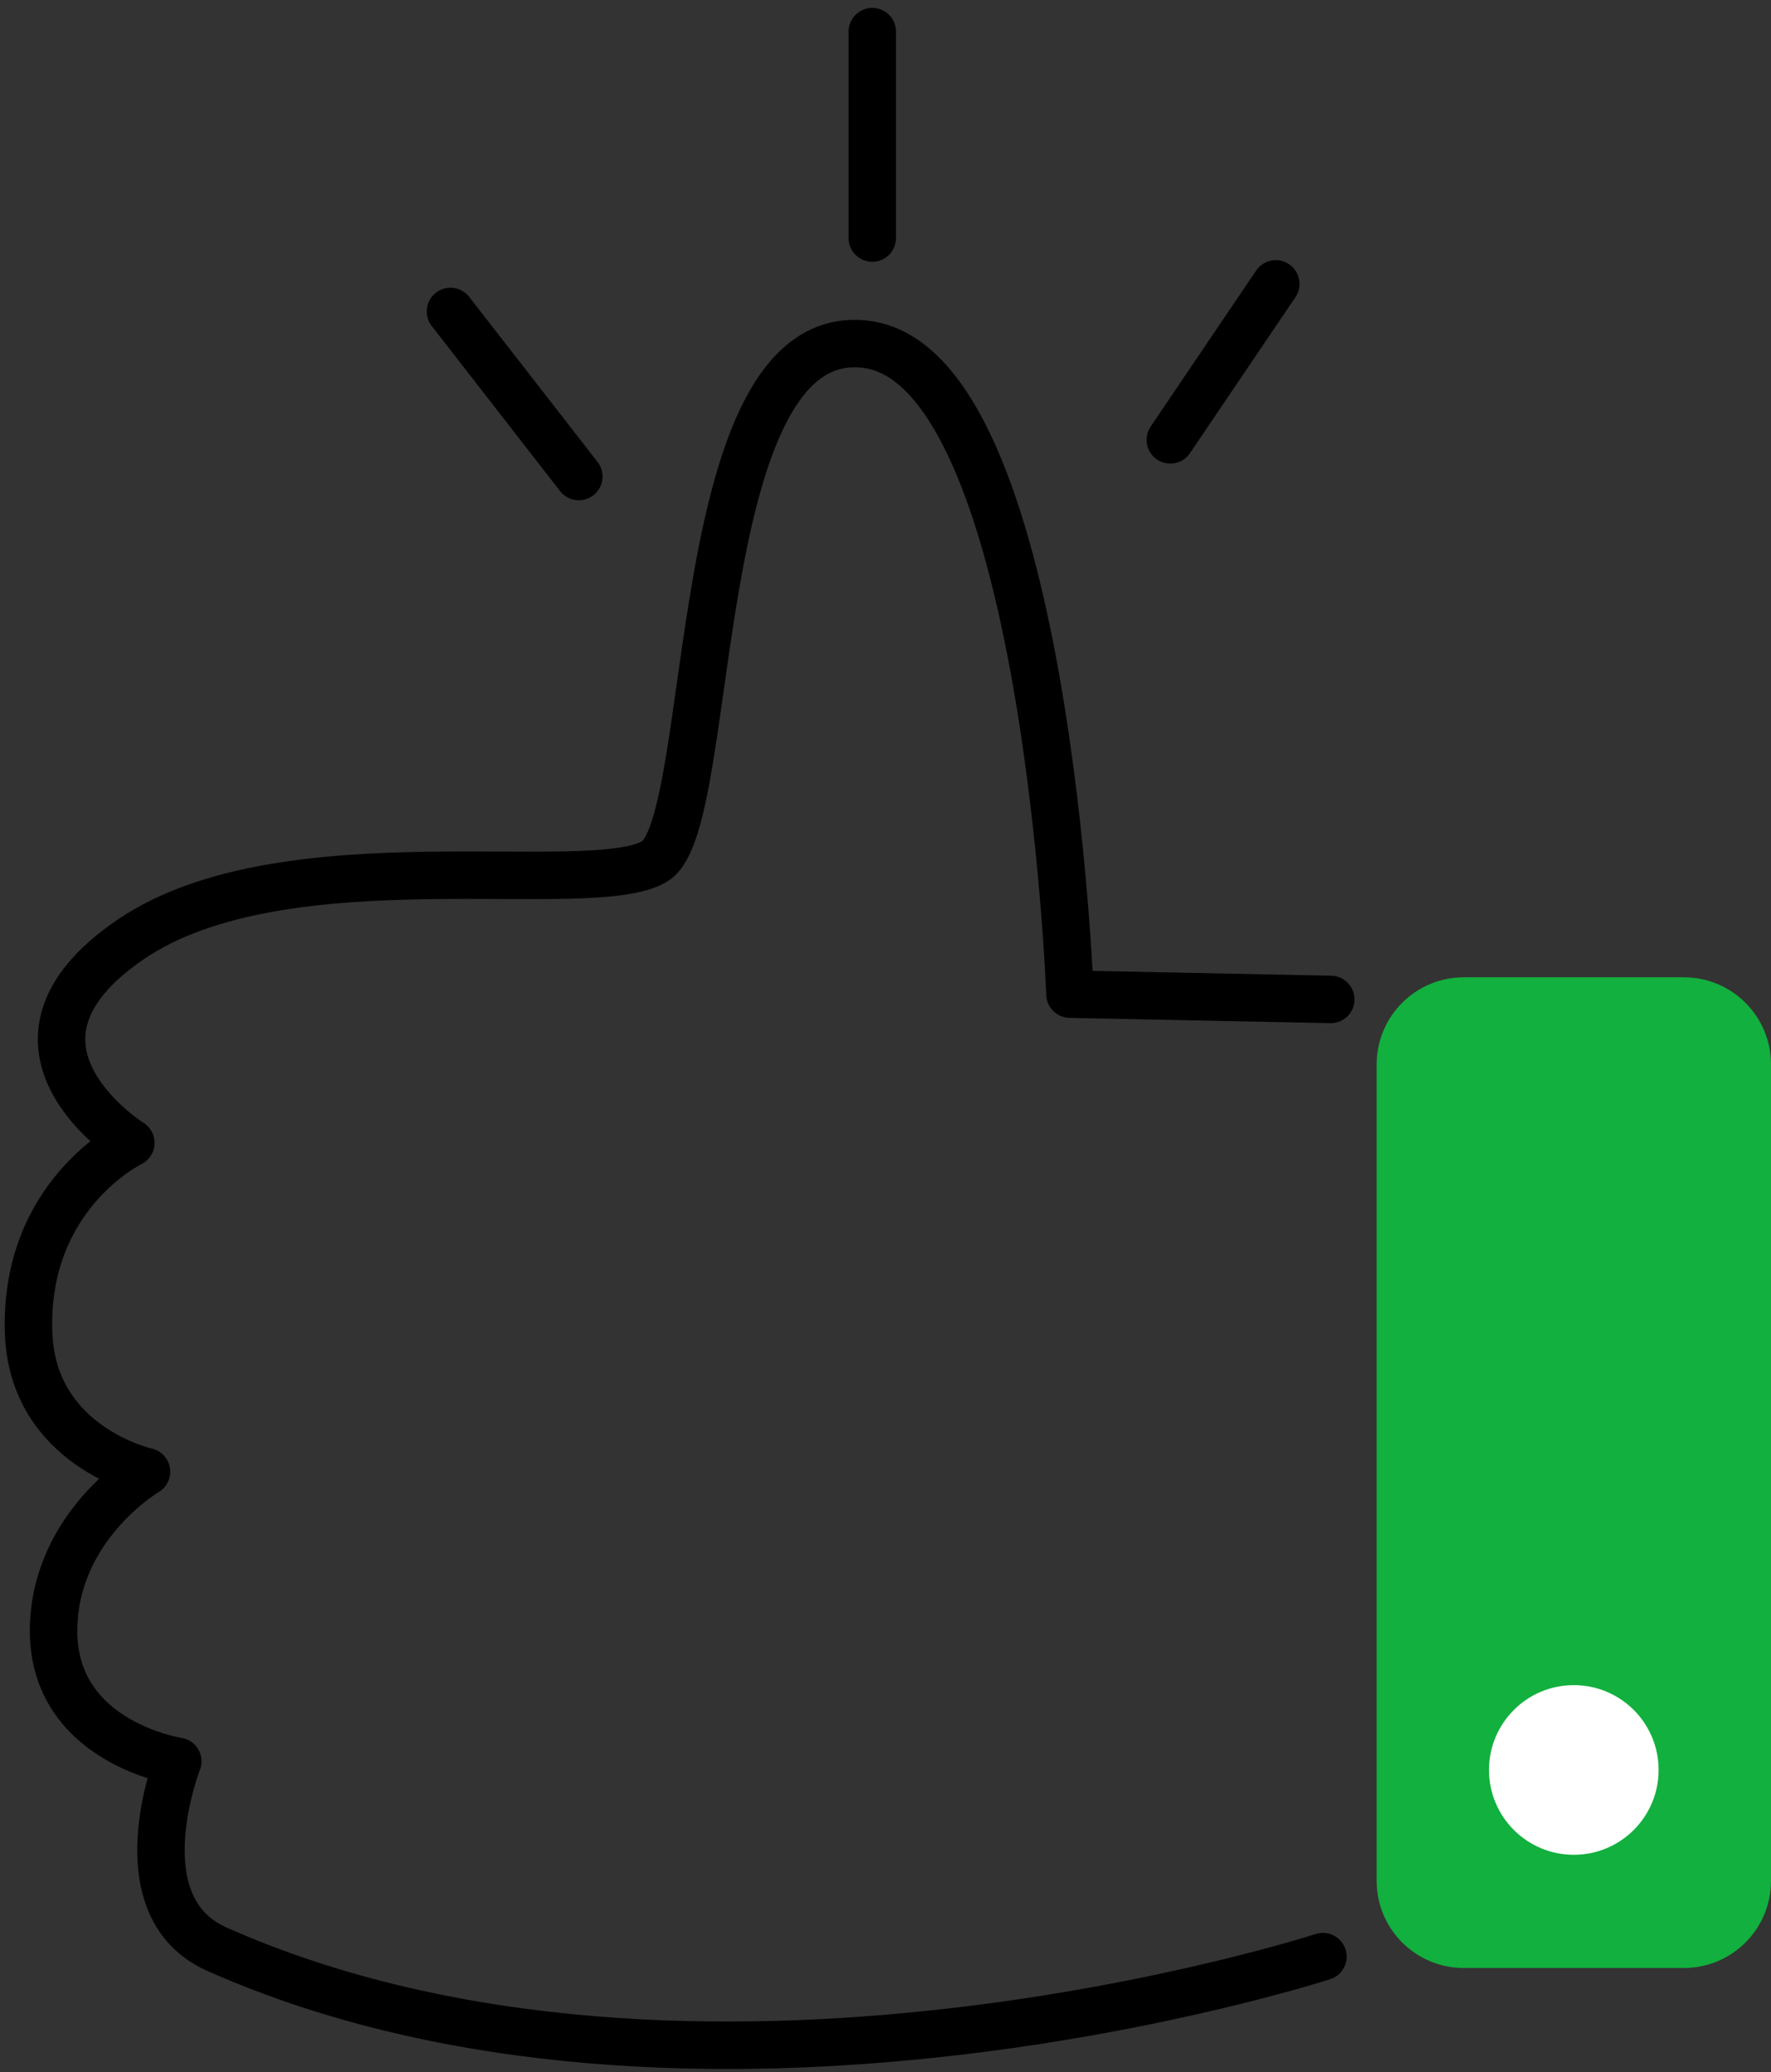
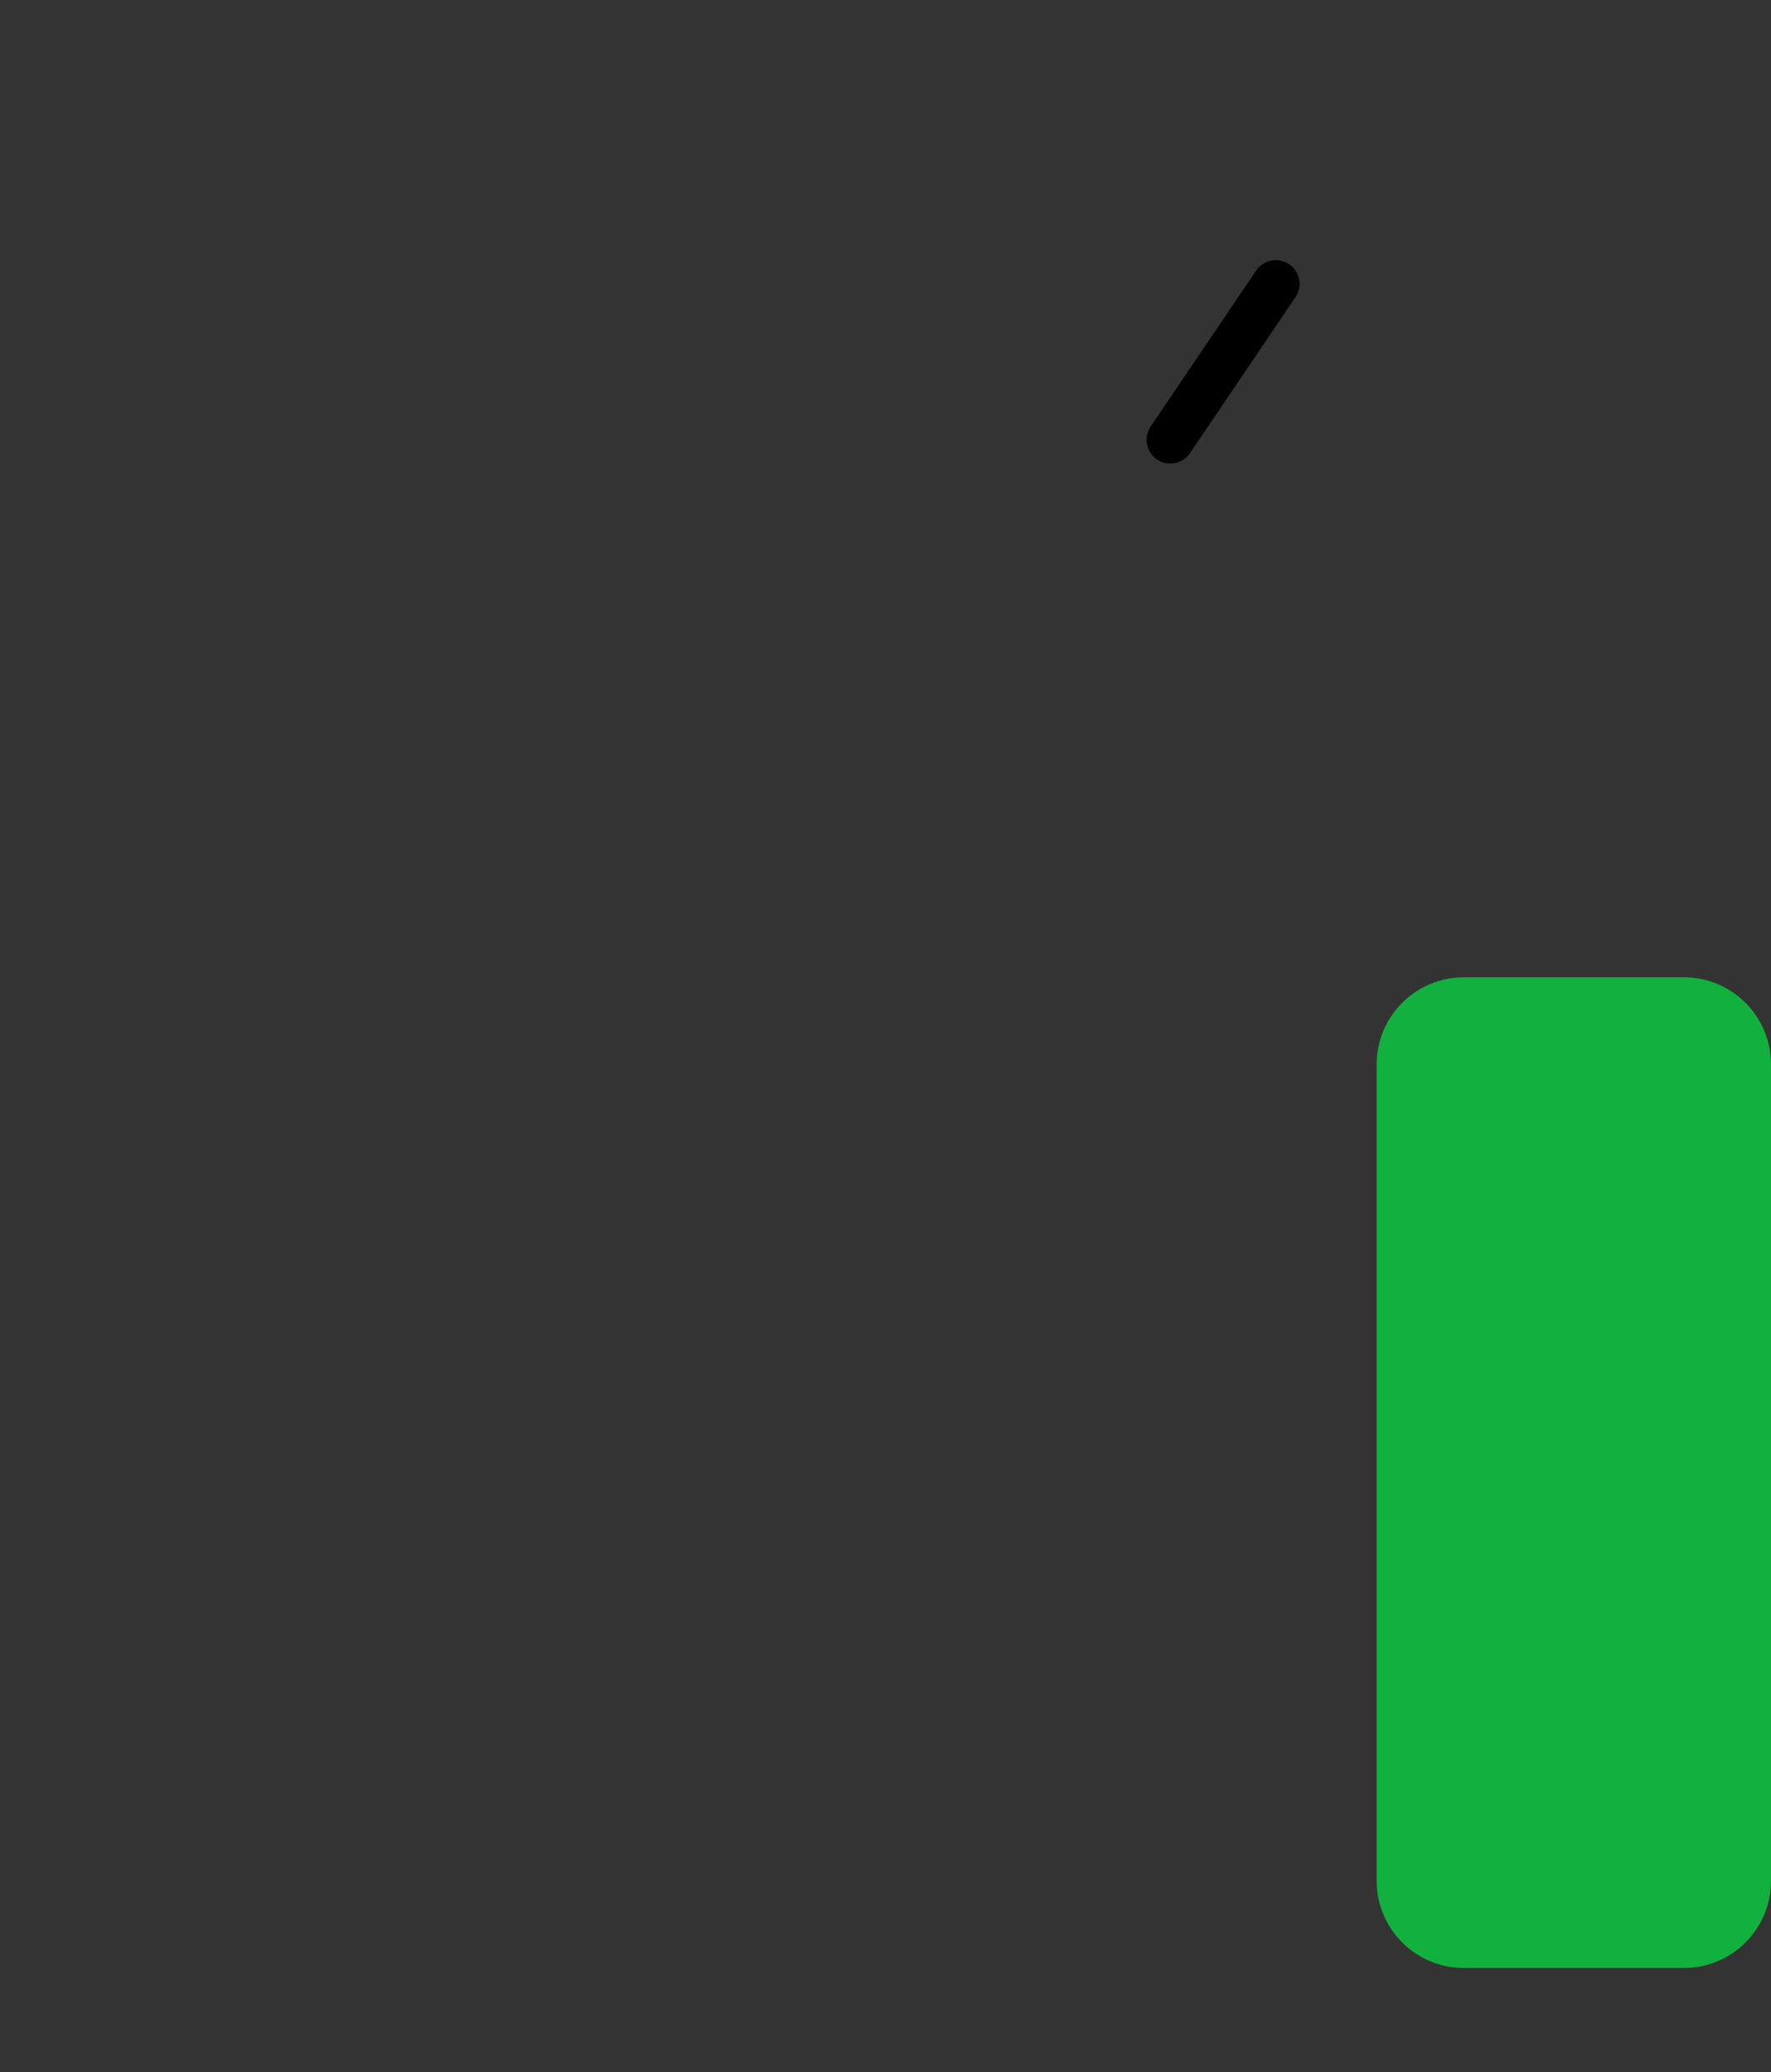
<svg xmlns="http://www.w3.org/2000/svg" width="112" height="131" viewBox="0 0 112 131" fill="none">
  <rect x="0" y="0" width="112" height="131" fill="#333333" stroke="none" />
-   <path d="M84.159 63.185L67.666 62.852C67.666 62.852 66.181 23.256 54.797 21.772C43.413 20.287 45.394 51.963 41.435 54.437C37.477 56.91 18.049 52.744 8.275 59.386C-1.585 66.087 8.275 72.255 8.275 72.255C8.275 72.255 1.51 75.516 1.809 84.261C2.057 91.464 9.266 93.043 9.266 93.043C9.266 93.043 3.508 96.42 3.389 102.928C3.26 110.161 11.244 111.355 11.244 111.355C11.244 111.355 7.632 120.532 13.717 123.232C43.875 136.618 83.663 123.7 83.663 123.7" stroke="black" stroke-width="3" stroke-miterlimit="10" stroke-linecap="round" stroke-linejoin="round" />
  <path d="M106.49 124.42H92.571C89.528 124.42 87.061 121.953 87.061 118.91V67.296C87.061 64.254 89.528 61.786 92.571 61.786H106.49C109.533 61.786 112 64.254 112 67.296V118.913C112 121.956 109.533 124.42 106.49 124.42Z" fill="#12B03E" />
-   <path d="M99.529 117.263C102.491 117.263 104.892 114.862 104.892 111.9C104.892 108.938 102.491 106.537 99.529 106.537C96.567 106.537 94.166 108.938 94.166 111.9C94.166 114.862 96.567 117.263 99.529 117.263Z" fill="white" />
-   <path d="M28.487 19.69L36.605 30.128" stroke="black" stroke-width="3" stroke-miterlimit="10" stroke-linecap="round" stroke-linejoin="round" />
  <path d="M80.682 17.948L74.012 27.808" stroke="black" stroke-width="3" stroke-miterlimit="10" stroke-linecap="round" stroke-linejoin="round" />
-   <path d="M55.164 2V15.05" stroke="black" stroke-width="3" stroke-miterlimit="10" stroke-linecap="round" stroke-linejoin="round" />
</svg>